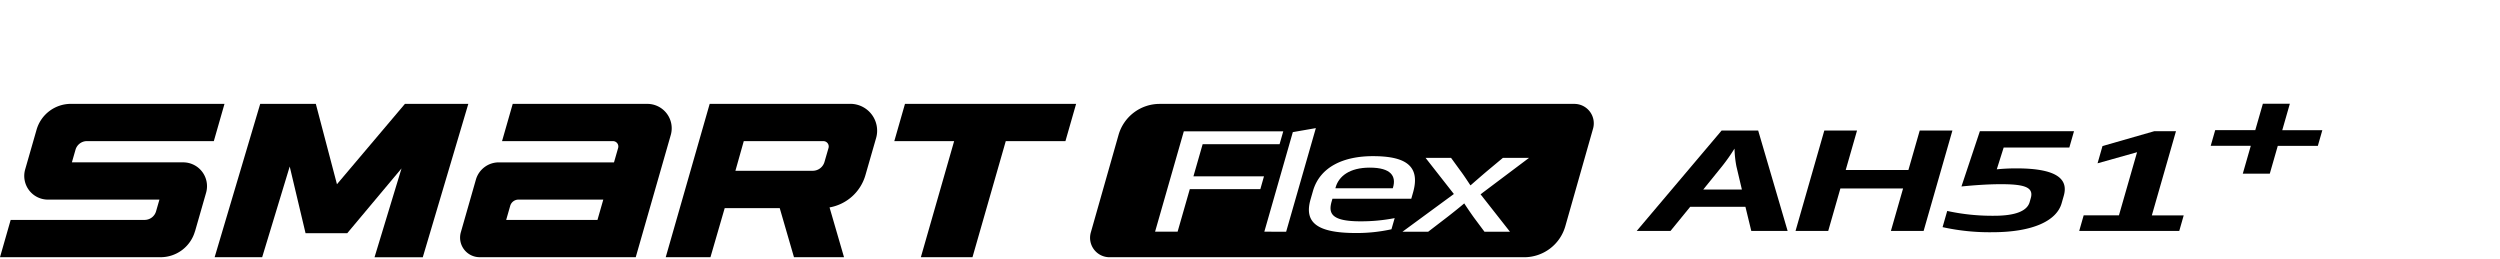
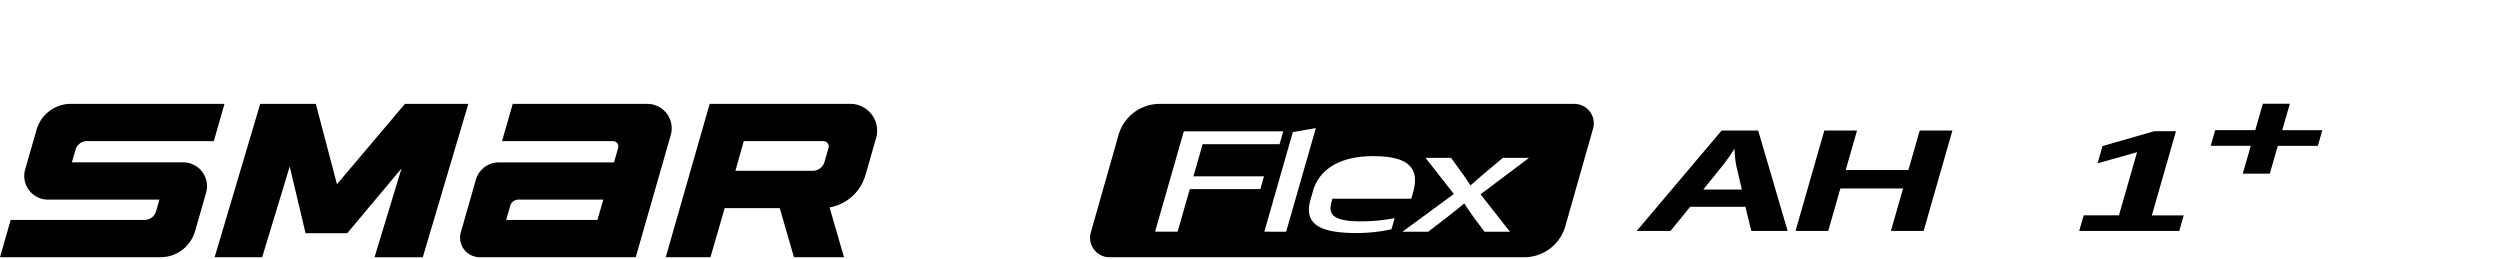
<svg xmlns="http://www.w3.org/2000/svg" width="193" height="20" viewBox="0 0 193 20">
  <defs>
    <clipPath id="clip-path">
      <rect id="사각형_12583" data-name="사각형 12583" width="193" height="20" transform="translate(321.53 856.268)" fill="none" stroke="#707070" stroke-width="1" />
    </clipPath>
    <clipPath id="clip-path-2">
      <rect id="사각형_17255" data-name="사각형 17255" width="179.284" height="11.848" fill="none" />
    </clipPath>
  </defs>
  <g id="BlackLogo_AH51_" data-name="BlackLogo_AH51+" transform="translate(-321.53 -856.268)" clip-path="url(#clip-path)">
    <g id="그룹_38949" data-name="그룹 38949" transform="translate(321.53 864.277)">
      <g id="그룹_19451" data-name="그룹 19451" transform="translate(0 0)" clip-path="url(#clip-path-2)">
        <path id="패스_58600" data-name="패스 58600" d="M72.488,7.408h6.546l-.45,1.571H71.536l.312-1.089a.665.665,0,0,1,.64-.482m-3,4.446H81.539l2.705-9.436a1.884,1.884,0,0,0-1.811-2.4H72.042l-.824,2.876H79.78a.414.414,0,0,1,.4.528l-.319,1.112H70.971A1.839,1.839,0,0,0,69.2,5.864L68.037,9.929a1.51,1.51,0,0,0,1.451,1.925" transform="translate(-32.46 -0.008)" />
        <path id="패스_58601" data-name="패스 58601" d="M104.389,2.893h6.143a.414.414,0,0,1,.4.528L110.62,4.5a.943.943,0,0,1-.906.682h-5.97ZM112.608.014h-10.85L98.364,11.855h3.453l1.1-3.79h4.248l1.1,3.79h3.863l-1.117-3.844a3.517,3.517,0,0,0,2.77-2.491l.823-2.861A2.072,2.072,0,0,0,112.608.014" transform="translate(-46.97 -0.007)" />
        <path id="패스_58602" data-name="패스 58602" d="M51.107.016h-4.7L41.158,6.222,39.526.016H35.234L31.716,11.854h3.669l2.126-7,1.223,5.15h3.217L46.143,5l-2.084,6.859h3.725L51.3.016Z" transform="translate(-15.145 -0.008)" />
        <path id="패스_58603" data-name="패스 58603" d="M15.056,9.857l.854-2.978a1.838,1.838,0,0,0-1.768-2.346H5.549l.28-.974a.919.919,0,0,1,.884-.666h9.794L17.331.017H5.474a2.758,2.758,0,0,0-2.652,2L1.943,5.078A1.828,1.828,0,0,0,3.7,7.409h8.608l-.259.9a.92.92,0,0,1-.884.667H.824L0,11.855H12.4a2.759,2.759,0,0,0,2.652-2" transform="translate(0 -0.008)" />
-         <path id="패스_58604" data-name="패스 58604" d="M146.176.016l-.824,2.876h-4.606l-2.57,8.962h-3.985l2.569-8.962h-4.619l.824-2.876Z" transform="translate(-63.1 -0.008)" />
        <path id="패스_58605" data-name="패스 58605" d="M191.209,7,193.48,9.89h-1.968l-.77-1.033c-.2-.269-.629-.9-.787-1.147h-.016c-.284.248-1.072.878-1.428,1.147L187.165,9.89h-1.985l3.969-2.913-2.186-2.79h1.969l.705.971c.274.362.546.785.787,1.147h.017c.415-.362.9-.785,1.329-1.147l1.165-.971h2.018ZM184.33,9.7a12.47,12.47,0,0,1-2.724.289c-2.986,0-4.04-.785-3.522-2.593l.184-.641c.545-1.9,2.4-2.7,4.629-2.7,2.427,0,3.709.682,3.1,2.81l-.136.475h-6.086l-.065.227c-.264.92.007,1.519,2.222,1.519a13.473,13.473,0,0,0,2.647-.248Zm-9.814.186,2.2-7.686,1.778-.31-2.293,8ZM174.209,6.6h-5.446l-.942,3.285h-1.739L168.3,2.141h7.677l-.284.992h-5.939l-.711,2.48h5.446ZM198.449.021l-32.017,0a3.3,3.3,0,0,0-3.172,2.4l-2.139,7.526a1.5,1.5,0,0,0,1.444,1.911l32.017,0a3.3,3.3,0,0,0,3.172-2.4l2.139-7.526A1.5,1.5,0,0,0,198.449.021" transform="translate(-76.91 -0.009)" />
-         <path id="패스_58606" data-name="패스 58606" d="M201.769,10.959c.242-.847-.139-1.519-1.8-1.519-1.575,0-2.39.672-2.634,1.519l-.02.073h4.429Z" transform="translate(-94.223 -4.508)" />
        <path id="패스_58607" data-name="패스 58607" d="M246.971,8.515h2.985l-.422-1.788a8.229,8.229,0,0,1-.148-1.374,14.263,14.263,0,0,1-.968,1.374Zm4.242-4.557,2.273,7.749h-2.805l-.451-1.86h-4.265l-1.518,1.86h-2.608l6.552-7.749Z" transform="translate(-115.482 -1.89)" />
        <path id="패스_58608" data-name="패스 58608" d="M277.41,3.958l-2.222,7.749h-2.526l.939-3.275h-4.84l-.938,3.275H265.3l2.221-7.749h2.526l-.874,3.048h4.84l.874-3.048Z" transform="translate(-126.684 -1.89)" />
-         <path id="패스_58609" data-name="패스 58609" d="M289.907,4.057h7.267l-.361,1.261h-5.069L291.212,7a14.533,14.533,0,0,1,1.53-.073c3.33,0,3.976.951,3.641,2.118l-.166.579c-.391,1.363-2.248,2.232-5.348,2.232a16.758,16.758,0,0,1-3.841-.393l.358-1.25a16.265,16.265,0,0,0,3.617.372c1.69,0,2.554-.382,2.747-1.054l.088-.31c.242-.847-.5-1.074-2.317-1.074-.984,0-2.107.083-3.036.176Z" transform="translate(-137.061 -1.937)" />
        <path id="패스_58610" data-name="패스 58610" d="M307.218,11.754l.343-1.2h2.723l1.4-4.876-3.05.857.381-1.332,4-1.147h1.673l-1.864,6.5h2.46l-.343,1.2Z" transform="translate(-146.702 -1.937)" />
        <path id="패스_58611" data-name="패스 58611" d="M332.755,0l-.585,2.04h3.093l-.346,1.21h-3.093L331.206,5.4h-2.084l.618-2.153h-3.094l.347-1.21h3.094L330.672,0Z" transform="translate(-155.979 0)" />
      </g>
    </g>
  </g>
</svg>